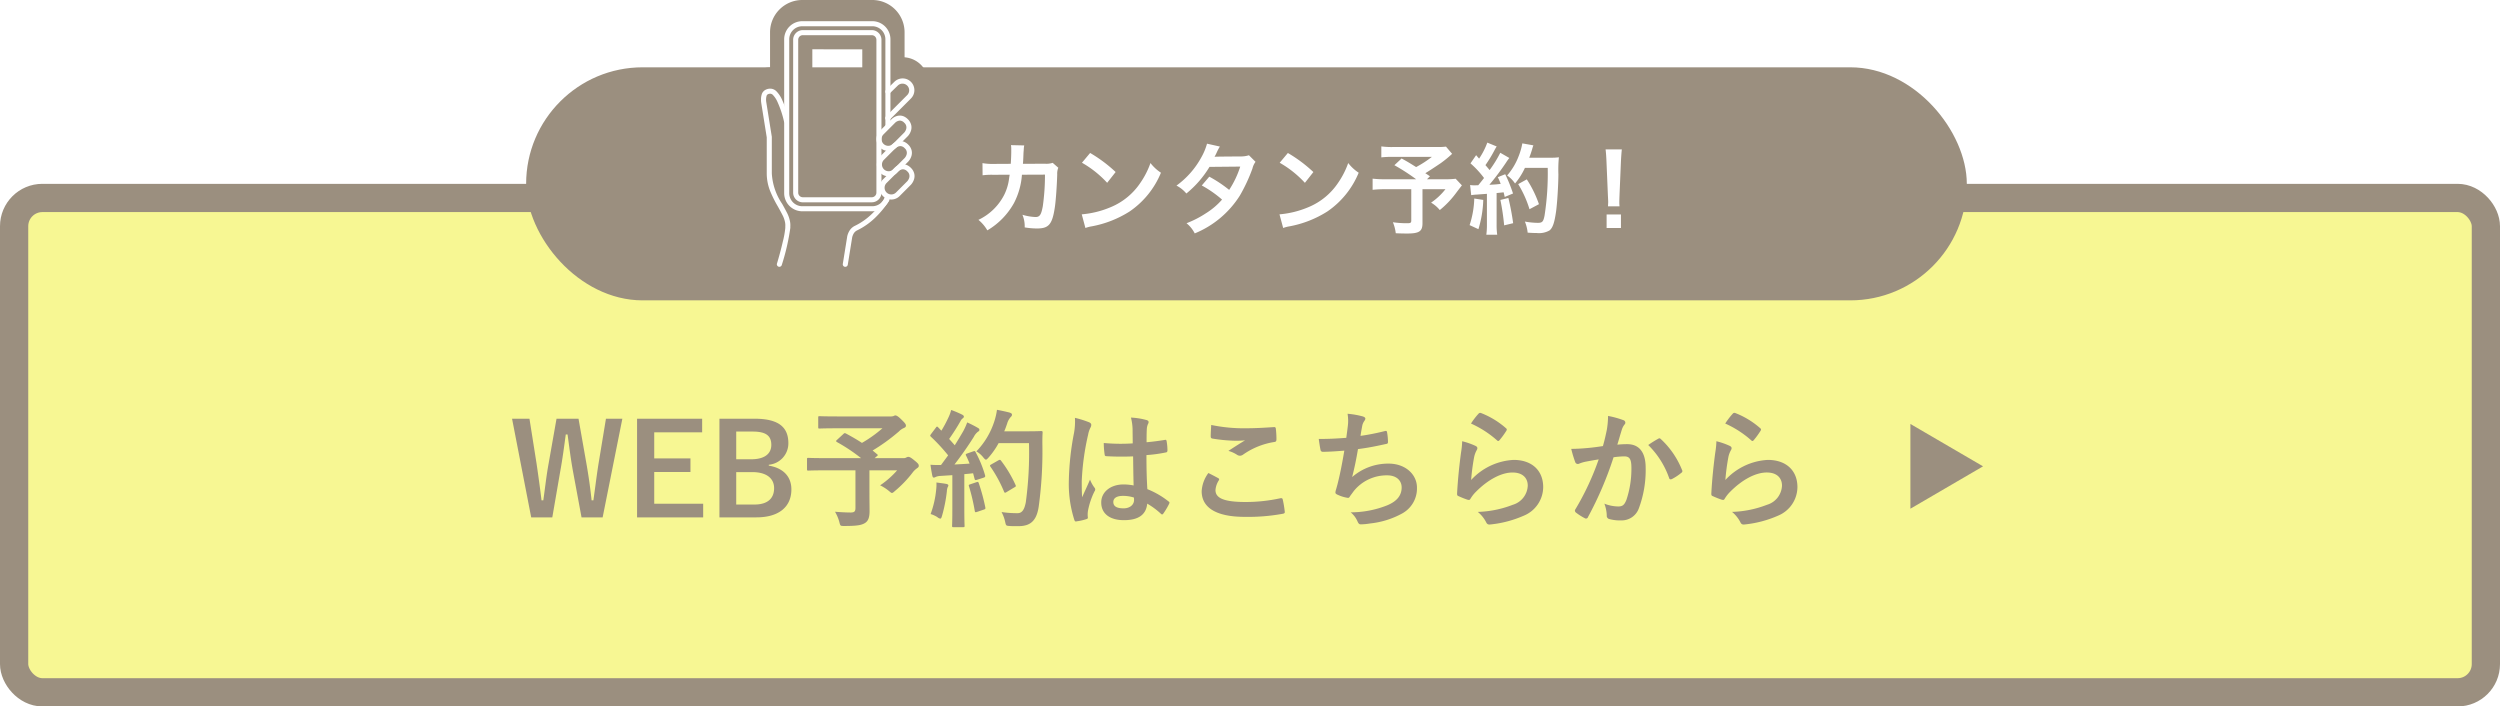
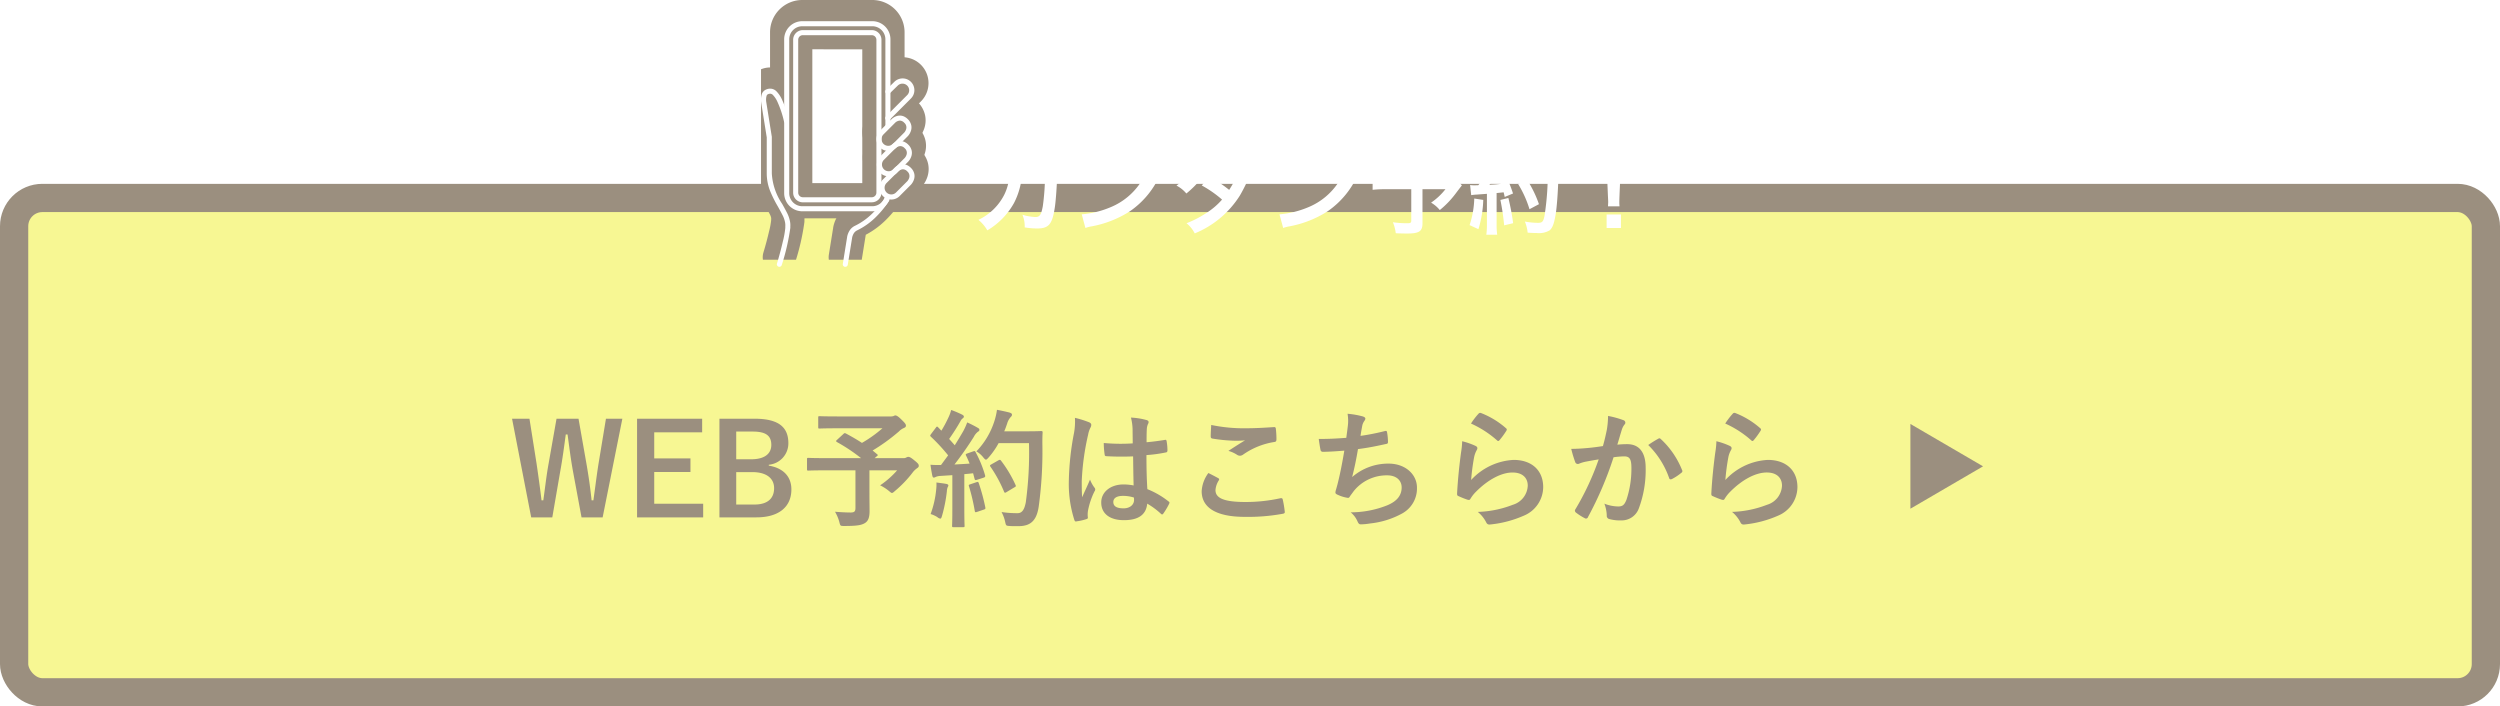
<svg xmlns="http://www.w3.org/2000/svg" width="354" height="100.031" viewBox="0 0 354 100.031">
  <defs>
    <filter id="長方形_1_のコピー_91" x="0" y="23.031" width="354" height="77" filterUnits="userSpaceOnUse">
      <feOffset dy="3" input="SourceAlpha" />
      <feGaussianBlur result="blur" />
      <feFlood flood-opacity="0.161" />
      <feComposite operator="in" in2="blur" />
      <feComposite in="SourceGraphic" />
    </filter>
    <clipPath id="clip-path">
      <rect id="長方形_1771" data-name="長方形 1771" width="23.736" height="36.781" transform="translate(0 -2)" fill="#9b8f7f" stroke="#9b8f7f" stroke-linecap="round" stroke-linejoin="round" stroke-width="4" />
    </clipPath>
    <clipPath id="clip-path-2">
      <rect id="長方形_1771-2" data-name="長方形 1771" width="21.736" height="34.781" fill="#fff" />
    </clipPath>
  </defs>
  <g id="グループ_2383" data-name="グループ 2383" transform="translate(917.5 -4811.969)">
    <g transform="matrix(1, 0, 0, 1, -917.5, 4811.97)" filter="url(#長方形_1_のコピー_91)">
      <rect id="長方形_1_のコピー_91-2" data-name="長方形 1 のコピー 91" width="350" height="70" rx="4" transform="translate(2 25.03)" fill="#f7f793" stroke="#9b8f7f" stroke-width="4" />
    </g>
    <g id="グループ_2381" data-name="グループ 2381" transform="translate(-5.336)">
      <path id="パス_1328" data-name="パス 1328" d="M-76.4-13.932h-2.322L-79.8-7.4c-.27,1.728-.432,3.15-.7,5.022h-.252c-.2-1.854-.414-3.33-.684-4.914l-1.17-6.642h-3.114l-1.134,6.426c-.306,1.674-.486,3.384-.738,5.13h-.252c-.216-1.782-.45-3.474-.7-5.184l-1.008-6.372h-2.466L-89.307.036h2.988l1.134-6.57c.324-1.782.522-3.33.774-5.166h.252c.252,1.818.432,3.366.774,5.238l1.206,6.5h2.988Zm11.3,0h-9.216V.036h9.36V-1.89h-6.93v-4.5h5.13V-8.316h-5.13v-3.69H-65.1Zm2.448,0V.036h5.238c3.186,0,4.95-1.494,4.95-3.96,0-1.8-1.134-3.024-3.2-3.366v-.126a3.042,3.042,0,0,0,2.772-3.042c0-2.2-1.278-3.474-4.77-3.474Zm2.376,1.818h2.34c1.944,0,2.628.648,2.628,1.89s-.936,2.034-2.844,2.034h-2.124Zm0,5.742h2.286c1.944,0,3.078.846,3.078,2.268,0,1.458-.918,2.322-2.772,2.322h-2.592ZM-46-10.944c-.09.072-.126.126-.126.18s.036.09.126.144a24.847,24.847,0,0,1,3.4,2.268h-5.184c-1.6,0-2.16-.036-2.268-.036-.18,0-.2.018-.2.2v1.4c0,.18.018.2.2.2.108,0,.666-.036,2.268-.036h4.392V-1.3c0,.5-.162.648-.684.648q-.837,0-2.214-.108a5.784,5.784,0,0,1,.612,1.44c.144.576.144.576.7.576,1.818,0,2.484-.108,3.006-.468.378-.27.576-.738.576-1.62,0-.666-.018-1.494-.018-2.808V-6.624h3.924A12.318,12.318,0,0,1-39.9-4.5a6.257,6.257,0,0,1,1.242.792c.234.2.342.288.432.288.108,0,.216-.09.414-.27a16.342,16.342,0,0,0,2.466-2.556,2.754,2.754,0,0,1,.666-.666c.18-.126.252-.2.252-.342,0-.2-.036-.306-.594-.756-.576-.486-.756-.522-.9-.522a.6.6,0,0,0-.27.09.7.7,0,0,1-.414.09h-4.068l.288-.252c.2-.162.2-.18.054-.306l-.63-.522a26.3,26.3,0,0,0,3.726-2.7,2.129,2.129,0,0,1,.666-.468c.216-.09.324-.18.324-.342,0-.2-.108-.36-.648-.882-.45-.45-.7-.576-.846-.576a.536.536,0,0,0-.252.09,1.357,1.357,0,0,1-.468.054H-46c-1.764,0-2.376-.036-2.484-.036-.162,0-.18.018-.18.2v1.35c0,.18.018.2.18.2.108,0,.72-.036,2.484-.036h6.426a17.891,17.891,0,0,1-2.9,2.07c-.738-.486-1.494-.918-2.268-1.332-.162-.072-.216-.072-.36.072Zm18.45,1.926c-.234.09-.27.126-.18.306.18.36.342.738.5,1.134-.7.054-1.44.09-2.142.126.828-1.062,1.818-2.448,2.736-3.906a2.142,2.142,0,0,1,.594-.738c.144-.072.2-.144.2-.27,0-.108-.054-.18-.216-.27a16.721,16.721,0,0,0-1.512-.774,9.419,9.419,0,0,1-.558,1.242c-.4.684-.792,1.35-1.206,2-.252-.306-.522-.594-.792-.9a28.607,28.607,0,0,0,1.584-2.484,1.1,1.1,0,0,1,.342-.432c.09-.072.162-.144.162-.234,0-.108-.072-.2-.234-.288a15.146,15.146,0,0,0-1.566-.666,5.5,5.5,0,0,1-.414,1.116,17.379,17.379,0,0,1-.972,1.818l-.45-.468c-.072-.072-.108-.108-.162-.108s-.108.054-.18.162l-.666.882c-.072.108-.126.18-.126.234s.036.09.108.162a25.628,25.628,0,0,1,2.43,2.628L-31.275-7.38a14.238,14.238,0,0,1-1.494-.036c.09.666.162,1.08.252,1.512.036.18.09.306.216.306a.485.485,0,0,0,.27-.09,1.941,1.941,0,0,1,.666-.144l1.692-.108v4.806c0,1.656-.036,2.25-.036,2.358,0,.18.018.2.2.2h1.368c.18,0,.2-.018.2-.2,0-.09-.036-.7-.036-2.358v-4.95c.414-.036.828-.072,1.242-.126l.216.81c.036.162.108.18.306.126l.954-.306c.234-.072.27-.162.216-.36A16.563,16.563,0,0,0-26.379-9.2c-.09-.162-.126-.18-.342-.108Zm8.73-1.458a52.184,52.184,0,0,1-.45,8.37c-.18.954-.486,1.548-1.152,1.548A13.962,13.962,0,0,1-22.707-.72,5.288,5.288,0,0,1-22.2.648c.126.576.126.576.666.612.468.036.972.018,1.35.018,1.692-.036,2.448-.9,2.736-2.736a57.816,57.816,0,0,0,.522-9.018c0-.5,0-.99.036-1.494,0-.18-.036-.216-.216-.216-.108,0-.522.036-1.818.036h-3.4c.162-.36.288-.738.414-1.1a2.312,2.312,0,0,1,.5-.918c.162-.162.18-.216.18-.36,0-.126-.144-.216-.378-.288-.36-.09-1.062-.252-1.746-.378a9.119,9.119,0,0,1-.342,1.53,10.924,10.924,0,0,1-2.574,4.356,3.405,3.405,0,0,1,.972.846c.18.216.288.324.378.324.108,0,.2-.108.4-.324a11.017,11.017,0,0,0,1.4-2.016ZM-24.147-7.47c-.234.126-.234.18-.108.36a18.857,18.857,0,0,1,1.89,3.474c.072.2.144.234.342.108l1.134-.684c.216-.108.252-.162.162-.342a17.37,17.37,0,0,0-2.052-3.438c-.108-.126-.162-.162-.36-.054Zm-8.6,7.038A3.731,3.731,0,0,1-31.8,0a.888.888,0,0,0,.414.216c.108,0,.18-.126.252-.4a20.961,20.961,0,0,0,.684-3.456,1.861,1.861,0,0,1,.108-.576.651.651,0,0,0,.108-.27c0-.09-.09-.18-.306-.216-.36-.072-.846-.126-1.386-.2a6.069,6.069,0,0,1-.036,1.008A13.666,13.666,0,0,1-32.751-.432Zm5.6-4.212c-.216.072-.234.108-.162.306a28.1,28.1,0,0,1,.81,3.456c.036.18.054.234.324.144l.954-.324c.234-.072.252-.126.216-.324a27.653,27.653,0,0,0-.918-3.4c-.072-.2-.108-.234-.324-.162Zm23.148.162a7.512,7.512,0,0,0-1.44-.144c-1.818,0-3.15,1.062-3.15,2.538C-8.6-.54-7.443.432-5.373.432c2.124,0,3.15-.828,3.294-2.34A10.689,10.689,0,0,1-.135-.468a.249.249,0,0,0,.162.09A.218.218,0,0,0,.189-.486a9.724,9.724,0,0,0,.828-1.386c.09-.2.072-.252-.09-.36A11.78,11.78,0,0,0-2.061-3.96c-.09-1.548-.126-2.808-.126-4.824A20.284,20.284,0,0,0,.585-9.162c.126-.018.2-.108.2-.27A7.2,7.2,0,0,0,.675-10.71c-.036-.2-.072-.27-.288-.216-.774.126-1.71.252-2.556.324,0-.828,0-1.3.036-1.908a2.031,2.031,0,0,1,.144-.63.772.772,0,0,0,.108-.306c0-.162-.126-.252-.324-.306a10.02,10.02,0,0,0-2.178-.342,7.42,7.42,0,0,1,.234,1.764c0,.666.018,1.242.018,1.89a26.039,26.039,0,0,1-4.1-.054,11.027,11.027,0,0,0,.126,1.638c.018.18.09.234.324.234A36.4,36.4,0,0,0-4.077-8.6C-4.059-7.182-4.041-5.868-4.005-4.482Zm.036,1.71a2.535,2.535,0,0,1,.018.36c0,.648-.576,1.17-1.476,1.17-1.062,0-1.458-.342-1.458-.9s.5-.864,1.35-.864A5.014,5.014,0,0,1-3.969-2.772Zm-8.352-11.286a9.058,9.058,0,0,1-.126,2.124,39.1,39.1,0,0,0-.738,6.822,16.767,16.767,0,0,0,.774,5.49c.09.252.162.27.36.216A7.538,7.538,0,0,0-10.7.288c.162-.054.234-.108.216-.234A3.4,3.4,0,0,1-10.467-.9a10.669,10.669,0,0,1,.918-2.736.522.522,0,0,0,.108-.288.389.389,0,0,0-.108-.252,4.787,4.787,0,0,1-.63-1.134c-.378.9-.756,1.674-1.116,2.5-.054-.756-.054-1.584-.054-2.3a35.743,35.743,0,0,1,.9-6.552,3.653,3.653,0,0,1,.324-.99.919.919,0,0,0,.126-.4c0-.144-.072-.252-.27-.36A14.055,14.055,0,0,0-12.321-14.058Zm18.9,7.812a4.75,4.75,0,0,0-.954,2.574c0,2.34,2.07,3.636,6.1,3.636a27.143,27.143,0,0,0,5.364-.432c.216-.036.324-.108.306-.27A15.05,15.05,0,0,0,17.109-2.5c-.036-.162-.126-.216-.378-.162a22.9,22.9,0,0,1-4.878.522c-3.1,0-4.266-.558-4.266-1.692A2.958,2.958,0,0,1,8.055-5.2c.09-.144.072-.234-.09-.324C7.5-5.778,7.047-6.012,6.579-6.246Zm.4-6.8c-.036.648-.072,1.17-.072,1.6,0,.216.072.288.234.324a22.466,22.466,0,0,0,3.15.306,12.377,12.377,0,0,0,1.476-.054c-.63.378-1.422.882-2.358,1.494a4.3,4.3,0,0,1,1.26.576.756.756,0,0,0,.378.108.767.767,0,0,0,.45-.162,10.487,10.487,0,0,1,4.41-1.782c.216-.018.306-.126.306-.378a11.852,11.852,0,0,0-.09-1.53c-.018-.144-.09-.216-.27-.2-1.152.072-2.5.162-3.816.162A22.708,22.708,0,0,1,6.975-13.05Zm19.134,1.818c-1.386.108-2.5.162-3.906.162.072.594.2,1.35.252,1.566a.307.307,0,0,0,.342.252c.918,0,2.052-.09,3.024-.162-.306,1.8-.558,3.132-.954,4.716-.072.27-.144.54-.234.846a1.228,1.228,0,0,0-.072.36c0,.162.108.234.4.36a5.06,5.06,0,0,0,1.35.4c.162.018.216-.054.342-.27.162-.234.342-.45.5-.684a5.985,5.985,0,0,1,4.734-2.232c1.368,0,2.052.774,2.052,1.71,0,1.134-.666,1.962-2.052,2.538a14.021,14.021,0,0,1-5.166.99A3.435,3.435,0,0,1,27.693.594c.144.342.27.432.45.432A8.338,8.338,0,0,0,29.475.9a11.989,11.989,0,0,0,4.59-1.44,4.034,4.034,0,0,0,2.052-3.636c0-1.854-1.62-3.4-4.014-3.4A7.786,7.786,0,0,0,26.937-5.67c.324-1.26.576-2.466.828-3.96,1.512-.2,2.484-.4,4.032-.738.162-.036.216-.09.216-.288a8.146,8.146,0,0,0-.126-1.332c-.036-.234-.126-.252-.378-.18a32.917,32.917,0,0,1-3.384.666c.09-.63.162-.99.252-1.476a1.868,1.868,0,0,1,.306-.666.592.592,0,0,0,.126-.288c0-.144-.126-.252-.36-.324a11.781,11.781,0,0,0-2.16-.378,5.972,5.972,0,0,1,.036,1.746C26.271-12.456,26.2-11.862,26.109-11.232Zm17.658-2.016a14.358,14.358,0,0,1,3.636,2.34c.09.09.144.126.216.126.054,0,.126-.054.2-.144a11.787,11.787,0,0,0,.918-1.26.5.5,0,0,0,.09-.216c0-.072-.036-.126-.126-.2a11.807,11.807,0,0,0-3.528-2.142.3.3,0,0,0-.342.09A9.859,9.859,0,0,0,43.767-13.248Zm-1.26,2.5a11.216,11.216,0,0,1-.162,1.62c-.216,1.6-.45,3.726-.558,5.814,0,.252.072.288.252.36a12.375,12.375,0,0,0,1.224.486c.234.054.306.054.414-.126a4.925,4.925,0,0,1,.774-.99c1.692-1.71,3.6-2.736,5.184-2.736,1.548,0,2.16.882,2.16,1.854a2.949,2.949,0,0,1-2.124,2.718,14.936,14.936,0,0,1-4.95,1.008A4.6,4.6,0,0,1,45.945.792c.162.27.324.288.72.234A15.607,15.607,0,0,0,51.273-.216a4.411,4.411,0,0,0,2.718-4.032C53.991-6.57,52.425-8.1,49.8-8.1a8.775,8.775,0,0,0-6.012,2.844,30.041,30.041,0,0,1,.432-3.276,3.375,3.375,0,0,1,.36-.954.536.536,0,0,0,.09-.27c0-.144-.09-.252-.288-.342A10.127,10.127,0,0,0,42.507-10.746Zm19.944.684c-.7.108-1.368.2-2.124.27-.792.072-1.584.126-2.376.126a16.445,16.445,0,0,0,.558,1.854.394.394,0,0,0,.576.234,5.289,5.289,0,0,1,.99-.288c.486-.09,1.062-.2,1.764-.306a37.955,37.955,0,0,1-3.294,7.056.335.335,0,0,0-.072.2.37.37,0,0,0,.144.27,8.186,8.186,0,0,0,1.242.792.3.3,0,0,0,.468-.162,49.711,49.711,0,0,0,3.618-8.46A11.923,11.923,0,0,1,65.457-8.6c.792,0,1.026.4,1.026,1.674a13.868,13.868,0,0,1-.7,4.464c-.288.738-.558.954-1.152.954a5.4,5.4,0,0,1-1.98-.4,5.144,5.144,0,0,1,.342,1.674.467.467,0,0,0,.324.5,5.877,5.877,0,0,0,1.782.2,2.577,2.577,0,0,0,2.43-1.692A15.458,15.458,0,0,0,68.5-7c0-2.178-.918-3.33-2.61-3.33a13.574,13.574,0,0,0-1.4.072c.234-.756.414-1.422.648-2.16a2.278,2.278,0,0,1,.36-.684.375.375,0,0,0,.126-.27.379.379,0,0,0-.288-.36,13.174,13.174,0,0,0-2.16-.594,12.252,12.252,0,0,1-.18,2C62.865-11.718,62.739-11.088,62.451-10.062Zm6.408-.144a12.185,12.185,0,0,1,2.952,4.662c.054.216.234.234.414.144a7.346,7.346,0,0,0,1.35-.9.258.258,0,0,0,.072-.36,12.046,12.046,0,0,0-2.988-4.374c-.126-.126-.216-.162-.342-.09A15.264,15.264,0,0,0,68.859-10.206Zm10.908-3.042a14.358,14.358,0,0,1,3.636,2.34c.09.09.144.126.216.126.054,0,.126-.054.2-.144a11.786,11.786,0,0,0,.918-1.26.5.5,0,0,0,.09-.216c0-.072-.036-.126-.126-.2a11.807,11.807,0,0,0-3.528-2.142.3.3,0,0,0-.342.09A9.859,9.859,0,0,0,79.767-13.248Zm-1.26,2.5a11.217,11.217,0,0,1-.162,1.62c-.216,1.6-.45,3.726-.558,5.814,0,.252.072.288.252.36a12.375,12.375,0,0,0,1.224.486c.234.054.306.054.414-.126a4.926,4.926,0,0,1,.774-.99c1.692-1.71,3.6-2.736,5.184-2.736,1.548,0,2.16.882,2.16,1.854a2.949,2.949,0,0,1-2.124,2.718,14.936,14.936,0,0,1-4.95,1.008A4.6,4.6,0,0,1,81.945.792c.162.27.324.288.72.234A15.607,15.607,0,0,0,87.273-.216a4.411,4.411,0,0,0,2.718-4.032C89.991-6.57,88.425-8.1,85.8-8.1a8.775,8.775,0,0,0-6.012,2.844,30.041,30.041,0,0,1,.432-3.276,3.375,3.375,0,0,1,.36-.954.536.536,0,0,0,.09-.27c0-.144-.09-.252-.288-.342A10.127,10.127,0,0,0,78.507-10.746Z" transform="translate(-747.639 4885.192)" fill="#9b8f7f" />
      <path id="多角形_2_のコピー_14" data-name="多角形 2 のコピー 14" d="M1065.286,6833,1055,6839v-12Z" transform="translate(-1696.651 -1954.998)" fill="#9b8f7f" />
    </g>
    <g id="グループ_2378" data-name="グループ 2378" transform="translate(7.635)">
-       <rect id="長方形_1_のコピー_91-3" data-name="長方形 1 のコピー 91" width="204" height="33" rx="16.5" transform="translate(-850.635 4821.5)" fill="#9b8f7f" />
      <path id="パス_1327" data-name="パス 1327" d="M-37.436-8.974a2.825,2.825,0,0,1-1.106.126l-3.108.014c.042-.448.042-.574.056-.882.028-.728.028-.728.056-1.022,0-.1.014-.182.014-.266a4.075,4.075,0,0,1,.056-.434l-1.876-.042a2.718,2.718,0,0,1,.042.546v.35c0,.406-.028,1.218-.07,1.75l-2.45.014a8.031,8.031,0,0,1-1.554-.112l.014,1.722a9.942,9.942,0,0,1,1.512-.07l2.324-.014c-.014.1-.042.238-.07.434a7.185,7.185,0,0,1-.714,2.436A7.883,7.883,0,0,1-47.95-.9,5.52,5.52,0,0,1-46.69.588,10.267,10.267,0,0,0-42.91-3.29a10.249,10.249,0,0,0,1.12-4l3.262-.014a31.428,31.428,0,0,1-.308,4.48C-39.06-1.61-39.27-1.3-39.872-1.3a7.259,7.259,0,0,1-1.848-.322A4.231,4.231,0,0,1-41.4.168a10.677,10.677,0,0,0,1.736.154c1.68,0,2.17-.574,2.534-3,.14-.924.294-3.08.336-4.662a2.187,2.187,0,0,1,.154-.938Zm4.144-.014a14.7,14.7,0,0,1,3.57,2.842l1.2-1.526a19.828,19.828,0,0,0-3.612-2.7Zm.49,9.24a4.956,4.956,0,0,1,.924-.238,15.122,15.122,0,0,0,5.334-2.1,12.287,12.287,0,0,0,4.438-5.488A6.037,6.037,0,0,1-23.59-8.946a11.69,11.69,0,0,1-1.428,2.8,9.354,9.354,0,0,1-4.158,3.43A13.34,13.34,0,0,1-33.32-1.68Zm23.156-10.3a3.675,3.675,0,0,1-1.232.168c-3.416.028-3.416.028-3.64.056a6.976,6.976,0,0,0,.336-.672,7.376,7.376,0,0,1,.42-.784l-1.82-.406a8.535,8.535,0,0,1-.812,1.946,12.036,12.036,0,0,1-3.514,3.99,4.444,4.444,0,0,1,1.4,1.12A14.484,14.484,0,0,0-15.232-8.4l4.354-.042a13.376,13.376,0,0,1-1.568,3.3A18.223,18.223,0,0,0-15.26-7.014l-1.064,1.246a15.849,15.849,0,0,1,2.87,2,10.163,10.163,0,0,1-2.3,1.946,14.11,14.11,0,0,1-2.73,1.4,4.443,4.443,0,0,1,1.162,1.442,13.67,13.67,0,0,0,6.384-5.348,23.482,23.482,0,0,0,1.792-3.85,2.508,2.508,0,0,1,.434-.938Zm4.354,1.064a14.7,14.7,0,0,1,3.57,2.842l1.2-1.526a19.828,19.828,0,0,0-3.612-2.7ZM-4.8.252A4.956,4.956,0,0,1-3.878.014a15.122,15.122,0,0,0,5.334-2.1A12.287,12.287,0,0,0,5.894-7.574,6.037,6.037,0,0,1,4.41-8.946a11.69,11.69,0,0,1-1.428,2.8,9.354,9.354,0,0,1-4.158,3.43A13.34,13.34,0,0,1-5.32-1.68ZM18.256-11.27a8.558,8.558,0,0,1-1.2.056h-6.23A11.369,11.369,0,0,1,9.1-11.3v1.554a12.642,12.642,0,0,1,1.694-.07h5.46a15.158,15.158,0,0,1-2.226,1.442C13.2-8.89,12.894-9.086,11.97-9.59l-1.022.952a28.529,28.529,0,0,1,3.08,1.988H9.7a14.079,14.079,0,0,1-1.834-.084v1.582a14.654,14.654,0,0,1,1.764-.084h3.71V-.8c0,.308-.1.378-.56.378a13.554,13.554,0,0,1-2.044-.14A5.775,5.775,0,0,1,11.144.994c.434.028,1.134.042,1.6.042,1.722,0,2.184-.308,2.184-1.456V-5.236h3.248a8.968,8.968,0,0,1-2.03,1.9,4.52,4.52,0,0,1,1.232,1.05A13.066,13.066,0,0,0,19.6-4.592c.588-.784.9-1.176.91-1.19l-.882-.938a11.609,11.609,0,0,1-1.554.07H15.568l.42-.42c-.336-.224-.35-.238-.658-.434.728-.448,1.316-.84,2.17-1.414a15.732,15.732,0,0,0,1.624-1.33ZM21.826-4.4a8.341,8.341,0,0,1,.91-.084c.28-.028.714-.056,1.316-.1V-.294a10.3,10.3,0,0,1-.084,1.5h1.54a10.3,10.3,0,0,1-.084-1.5V-4.7c.252-.014.574-.056.994-.1.056.224.084.336.154.658l1.176-.49a21.03,21.03,0,0,0-1.106-2.73l-1.05.42A7.655,7.655,0,0,1,26-5.992c-.714.084-.77.084-1.6.126a36.568,36.568,0,0,0,2.366-3.15,5.8,5.8,0,0,1,.462-.644L25.942-10.4a15.97,15.97,0,0,1-1.512,2.45c-.2-.252-.35-.42-.588-.7a18.83,18.83,0,0,0,1.3-2.142c.154-.28.21-.378.294-.5l-1.33-.546a10.241,10.241,0,0,1-1.162,2.268c-.14-.168-.224-.252-.42-.49l-.8,1.162a12.992,12.992,0,0,1,1.918,2.072c-.28.364-.336.434-.812,1.022-.322.014-.462.014-.56.014a3.68,3.68,0,0,1-.6-.042ZM32.662-8.26a38.8,38.8,0,0,1-.448,6.748c-.168.868-.322,1.036-.952,1.036a10.884,10.884,0,0,1-1.834-.182A5.727,5.727,0,0,1,29.82.91c.5.042.938.056,1.3.056A2.994,2.994,0,0,0,32.914.6c.462-.364.714-1.134.938-2.744.154-1.148.308-3.584.322-5.18a17.842,17.842,0,0,1,.07-2.436A7.672,7.672,0,0,1,33.1-9.7H30.044c.168-.434.224-.6.406-1.176a4.8,4.8,0,0,1,.182-.574l-1.568-.28a9.018,9.018,0,0,1-.5,1.764,9.063,9.063,0,0,1-1.652,2.786,4.083,4.083,0,0,1,1.12,1.134,9.761,9.761,0,0,0,1.4-2.212ZM22.26-3.92A13.15,13.15,0,0,1,21.6-.154L22.848.42a15.561,15.561,0,0,0,.686-4.144Zm3.7.2a32.831,32.831,0,0,1,.532,3.6l1.274-.308A34.59,34.59,0,0,0,27.09-4Zm5.46.6a16.039,16.039,0,0,0-1.722-3.514l-1.218.672a15.4,15.4,0,0,1,1.6,3.556Zm11.41.308A5,5,0,0,1,42.8-3.4c0-.2,0-.2.028-1.008l.2-4.76c.028-.6.084-1.33.126-1.708h-2.3c.056.392.1,1.092.126,1.708l.2,4.76c.042.84.042.84.042.994s-.014.308-.028.6Zm.2,3.066V-1.666h-2.03V.252Z" transform="translate(-738.639 4844)" fill="#fff" />
      <g id="グループ_2372" data-name="グループ 2372" transform="translate(-817.375 4813.969)">
        <g id="グループ_2371" data-name="グループ 2371" clip-path="url(#clip-path)">
          <path id="パス_1317" data-name="パス 1317" d="M2457.219,1138.655a.358.358,0,0,1-.253-.611l3.026-3.026a.949.949,0,0,0-1.341-1.342l0,0-1.162,1.131a.358.358,0,1,1-.5-.513l1.159-1.13a1.664,1.664,0,0,1,2.352,2.355l-3.026,3.026a.357.357,0,0,1-.253.1" transform="translate(-2439.271 -1124.573)" fill="#9b8f7f" stroke="#9b8f7f" stroke-linecap="round" stroke-linejoin="round" stroke-width="4" />
          <path id="パス_1318" data-name="パス 1318" d="M471.017,26.918h-9.9a2.571,2.571,0,0,1-2.572-2.572V2.572A2.571,2.571,0,0,1,461.121,0h9.9a2.571,2.571,0,0,1,2.572,2.572V14.9h-.716V2.572A1.855,1.855,0,0,0,471.017.716h-9.9a1.855,1.855,0,0,0-1.856,1.856V24.346a1.855,1.855,0,0,0,1.856,1.856h9.9a1.858,1.858,0,0,0,1.8-1.395l.693.178a2.572,2.572,0,0,1-2.492,1.933" transform="translate(-455.266 0)" fill="#9b8f7f" stroke="#9b8f7f" stroke-linecap="round" stroke-linejoin="round" stroke-width="4" />
          <path id="パス_1319" data-name="パス 1319" d="M2.6,1358.173a.358.358,0,0,1-.342-.463c.293-.957.595-2.087.828-3.1a12.5,12.5,0,0,0,.352-1.941c0-.081,0-.152,0-.214a2.129,2.129,0,0,0-.058-.69,3.682,3.682,0,0,0-.3-.843c-.231-.456-.471-.886-.7-1.3a17.271,17.271,0,0,1-1.086-2.176,6.775,6.775,0,0,1-.483-2.514h0l0-1.684v-3.4l-.788-4.932c0-.009,0-.017,0-.026a2.652,2.652,0,0,1,.108-1.225,1.106,1.106,0,0,1,.41-.5,1.464,1.464,0,0,1,.691-.22,1.25,1.25,0,0,1,1,.429,4.04,4.04,0,0,1,.706,1.049,15.065,15.065,0,0,1,1.012,2.981.358.358,0,1,1-.7.168,14.362,14.362,0,0,0-.957-2.829,3.347,3.347,0,0,0-.571-.862.586.586,0,0,0-.429-.222c-.349.03-.45.162-.5.286a2.082,2.082,0,0,0-.055.872l.791,4.947a.36.36,0,0,1,0,.056v3.43h0l0,1.684A8.522,8.522,0,0,0,3,1349.27c.236.422.479.859.717,1.328a4.407,4.407,0,0,1,.357,1.01,2.751,2.751,0,0,1,.075.848c0,.062,0,.132,0,.212a31.133,31.133,0,0,1-1.211,5.251.358.358,0,0,1-.342.253" transform="translate(0 -1323.392)" fill="#9b8f7f" stroke="#9b8f7f" stroke-linecap="round" stroke-linejoin="round" stroke-width="4" />
          <path id="パス_1320" data-name="パス 1320" d="M1617.683,3490.792a.327.327,0,0,1-.057,0,.358.358,0,0,1-.3-.411l.62-3.858c0-.006,0-.013,0-.02a2.613,2.613,0,0,1,.37-.89,1.811,1.811,0,0,1,.7-.614,9.136,9.136,0,0,0,2.414-1.689,13.445,13.445,0,0,0,1.833-2.214.358.358,0,1,1,.594.4,14.152,14.152,0,0,1-1.932,2.331,9.856,9.856,0,0,1-2.6,1.82,1.131,1.131,0,0,0-.442.406,1.906,1.906,0,0,0-.234.595l-.618,3.847a.358.358,0,0,1-.353.3" transform="translate(-1605.745 -3456.011)" fill="#9b8f7f" stroke="#9b8f7f" stroke-linecap="round" stroke-linejoin="round" stroke-width="4" />
          <path id="パス_1321" data-name="パス 1321" d="M2284.884,1871.813a1.665,1.665,0,0,1-1.177-2.84l1.644-1.646a1.8,1.8,0,0,1,.324-.255,1.628,1.628,0,0,1,.842-.261,1.411,1.411,0,0,1,.573.115,1.837,1.837,0,0,1,.573.4,1.694,1.694,0,0,1,.488.866,1.55,1.55,0,0,1-.051.783,2.043,2.043,0,0,1-.424.734l-.006.006-1.609,1.61a1.653,1.653,0,0,1-1.177.488Zm.979-3.986,0,0-1.646,1.648a.948.948,0,0,0,.671,1.618h0a.943.943,0,0,0,.671-.278l1.6-1.605a1.36,1.36,0,0,0,.265-.476.859.859,0,0,0-.268-.906.882.882,0,0,0-.625-.305h0a1.076,1.076,0,0,0-.666.3m-.258-.249Z" transform="translate(-2266.873 -1853.445)" fill="#9b8f7f" stroke="#9b8f7f" stroke-linecap="round" stroke-linejoin="round" stroke-width="4" />
          <path id="パス_1322" data-name="パス 1322" d="M2292.884,2374.714a1.664,1.664,0,0,1-1.177-2.84l1.644-1.646a1.884,1.884,0,0,1,.325-.255,1.631,1.631,0,0,1,.842-.261,1.411,1.411,0,0,1,.573.115,1.828,1.828,0,0,1,.573.4,1.691,1.691,0,0,1,.488.867,1.548,1.548,0,0,1-.05.783,2.033,2.033,0,0,1-.424.734l-.006.006-1.608,1.611a1.661,1.661,0,0,1-1.178.487m.979-3.986,0,0-1.646,1.647a.948.948,0,0,0,1.342,1.34l1.6-1.6a1.361,1.361,0,0,0,.266-.477.859.859,0,0,0-.268-.906.88.88,0,0,0-.625-.3h0a1.074,1.074,0,0,0-.666.3m-.258-.249h0Z" transform="translate(-2274.815 -2352.746)" fill="#9b8f7f" stroke="#9b8f7f" stroke-linecap="round" stroke-linejoin="round" stroke-width="4" />
          <path id="パス_1323" data-name="パス 1323" d="M2344.884,2833.6a1.663,1.663,0,0,1-1.177-2.839l1.644-1.646a1.83,1.83,0,0,1,.325-.255,1.631,1.631,0,0,1,.842-.261,1.419,1.419,0,0,1,.573.116,1.812,1.812,0,0,1,.573.4,1.689,1.689,0,0,1,.488.866,1.547,1.547,0,0,1-.05.783,2.04,2.04,0,0,1-.424.734l-.006.006-1.608,1.611a1.663,1.663,0,0,1-1.178.487m.979-3.986,0,0-1.646,1.647a.948.948,0,0,0,1.342,1.34l1.6-1.6a1.376,1.376,0,0,0,.266-.477.859.859,0,0,0-.268-.906.882.882,0,0,0-.625-.3h0a1.079,1.079,0,0,0-.666.3m-.257-.248Z" transform="translate(-2326.443 -2808.348)" fill="#9b8f7f" stroke="#9b8f7f" stroke-linecap="round" stroke-linejoin="round" stroke-width="4" />
          <path id="パス_1324" data-name="パス 1324" d="M646.686,201.386h-9.763a1.373,1.373,0,0,1-1.371-1.371V178.374A1.373,1.373,0,0,1,636.923,177h9.763a1.373,1.373,0,0,1,1.371,1.371v21.641a1.373,1.373,0,0,1-1.371,1.371m-9.763-23.667a.656.656,0,0,0-.655.655v21.641a.656.656,0,0,0,.655.655h9.763a.656.656,0,0,0,.655-.655V178.374a.656.656,0,0,0-.655-.655Z" transform="translate(-631.002 -174.736)" fill="#9b8f7f" stroke="#9b8f7f" stroke-linecap="round" stroke-linejoin="round" stroke-width="4" />
        </g>
      </g>
      <g id="グループ_2373" data-name="グループ 2373" transform="translate(-817.375 4814.969)">
        <g id="グループ_2371-2" data-name="グループ 2371" clip-path="url(#clip-path-2)">
          <path id="パス_1317-2" data-name="パス 1317" d="M2457.219,1138.655a.358.358,0,0,1-.253-.611l3.026-3.026a.949.949,0,0,0-1.341-1.342l0,0-1.162,1.131a.358.358,0,1,1-.5-.513l1.159-1.13a1.664,1.664,0,0,1,2.352,2.355l-3.026,3.026a.357.357,0,0,1-.253.1" transform="translate(-2439.271 -1124.573)" fill="#fff" />
          <path id="パス_1318-2" data-name="パス 1318" d="M471.017,26.918h-9.9a2.571,2.571,0,0,1-2.572-2.572V2.572A2.571,2.571,0,0,1,461.121,0h9.9a2.571,2.571,0,0,1,2.572,2.572V14.9h-.716V2.572A1.855,1.855,0,0,0,471.017.716h-9.9a1.855,1.855,0,0,0-1.856,1.856V24.346a1.855,1.855,0,0,0,1.856,1.856h9.9a1.858,1.858,0,0,0,1.8-1.395l.693.178a2.572,2.572,0,0,1-2.492,1.933" transform="translate(-455.266 0)" fill="#fff" />
          <path id="パス_1319-2" data-name="パス 1319" d="M2.6,1358.173a.358.358,0,0,1-.342-.463c.293-.957.595-2.087.828-3.1a12.5,12.5,0,0,0,.352-1.941c0-.081,0-.152,0-.214a2.129,2.129,0,0,0-.058-.69,3.682,3.682,0,0,0-.3-.843c-.231-.456-.471-.886-.7-1.3a17.271,17.271,0,0,1-1.086-2.176,6.775,6.775,0,0,1-.483-2.514h0l0-1.684v-3.4l-.788-4.932c0-.009,0-.017,0-.026a2.652,2.652,0,0,1,.108-1.225,1.106,1.106,0,0,1,.41-.5,1.464,1.464,0,0,1,.691-.22,1.25,1.25,0,0,1,1,.429,4.04,4.04,0,0,1,.706,1.049,15.065,15.065,0,0,1,1.012,2.981.358.358,0,1,1-.7.168,14.362,14.362,0,0,0-.957-2.829,3.347,3.347,0,0,0-.571-.862.586.586,0,0,0-.429-.222c-.349.03-.45.162-.5.286a2.082,2.082,0,0,0-.055.872l.791,4.947a.36.36,0,0,1,0,.056v3.43h0l0,1.684A8.522,8.522,0,0,0,3,1349.27c.236.422.479.859.717,1.328a4.407,4.407,0,0,1,.357,1.01,2.751,2.751,0,0,1,.075.848c0,.062,0,.132,0,.212a31.133,31.133,0,0,1-1.211,5.251.358.358,0,0,1-.342.253" transform="translate(0 -1323.392)" fill="#fff" />
          <path id="パス_1320-2" data-name="パス 1320" d="M1617.683,3490.792a.327.327,0,0,1-.057,0,.358.358,0,0,1-.3-.411l.62-3.858c0-.006,0-.013,0-.02a2.613,2.613,0,0,1,.37-.89,1.811,1.811,0,0,1,.7-.614,9.136,9.136,0,0,0,2.414-1.689,13.445,13.445,0,0,0,1.833-2.214.358.358,0,1,1,.594.4,14.152,14.152,0,0,1-1.932,2.331,9.856,9.856,0,0,1-2.6,1.82,1.131,1.131,0,0,0-.442.406,1.906,1.906,0,0,0-.234.595l-.618,3.847a.358.358,0,0,1-.353.3" transform="translate(-1605.745 -3456.011)" fill="#fff" />
          <path id="パス_1321-2" data-name="パス 1321" d="M2284.884,1871.813a1.665,1.665,0,0,1-1.177-2.84l1.644-1.646a1.8,1.8,0,0,1,.324-.255,1.628,1.628,0,0,1,.842-.261,1.411,1.411,0,0,1,.573.115,1.837,1.837,0,0,1,.573.4,1.694,1.694,0,0,1,.488.866,1.55,1.55,0,0,1-.051.783,2.043,2.043,0,0,1-.424.734l-.006.006-1.609,1.61a1.653,1.653,0,0,1-1.177.488Zm.979-3.986,0,0-1.646,1.648a.948.948,0,0,0,.671,1.618h0a.943.943,0,0,0,.671-.278l1.6-1.605a1.36,1.36,0,0,0,.265-.476.859.859,0,0,0-.268-.906.882.882,0,0,0-.625-.305h0a1.076,1.076,0,0,0-.666.3m-.258-.249Z" transform="translate(-2266.873 -1853.445)" fill="#fff" />
          <path id="パス_1322-2" data-name="パス 1322" d="M2292.884,2374.714a1.664,1.664,0,0,1-1.177-2.84l1.644-1.646a1.884,1.884,0,0,1,.325-.255,1.631,1.631,0,0,1,.842-.261,1.411,1.411,0,0,1,.573.115,1.828,1.828,0,0,1,.573.4,1.691,1.691,0,0,1,.488.867,1.548,1.548,0,0,1-.05.783,2.033,2.033,0,0,1-.424.734l-.006.006-1.608,1.611a1.661,1.661,0,0,1-1.178.487m.979-3.986,0,0-1.646,1.647a.948.948,0,0,0,1.342,1.34l1.6-1.6a1.361,1.361,0,0,0,.266-.477.859.859,0,0,0-.268-.906.88.88,0,0,0-.625-.3h0a1.074,1.074,0,0,0-.666.3m-.258-.249h0Z" transform="translate(-2274.815 -2352.746)" fill="#fff" />
          <path id="パス_1323-2" data-name="パス 1323" d="M2344.884,2833.6a1.663,1.663,0,0,1-1.177-2.839l1.644-1.646a1.83,1.83,0,0,1,.325-.255,1.631,1.631,0,0,1,.842-.261,1.419,1.419,0,0,1,.573.116,1.812,1.812,0,0,1,.573.4,1.689,1.689,0,0,1,.488.866,1.547,1.547,0,0,1-.05.783,2.04,2.04,0,0,1-.424.734l-.006.006-1.608,1.611a1.663,1.663,0,0,1-1.178.487m.979-3.986,0,0-1.646,1.647a.948.948,0,0,0,1.342,1.34l1.6-1.6a1.376,1.376,0,0,0,.266-.477.859.859,0,0,0-.268-.906.882.882,0,0,0-.625-.3h0a1.079,1.079,0,0,0-.666.3m-.257-.248Z" transform="translate(-2326.443 -2808.348)" fill="#fff" />
          <path id="パス_1324-2" data-name="パス 1324" d="M646.686,201.386h-9.763a1.373,1.373,0,0,1-1.371-1.371V178.374A1.373,1.373,0,0,1,636.923,177h9.763a1.373,1.373,0,0,1,1.371,1.371v21.641a1.373,1.373,0,0,1-1.371,1.371m-9.763-23.667a.656.656,0,0,0-.655.655v21.641a.656.656,0,0,0,.655.655h9.763a.656.656,0,0,0,.655-.655V178.374a.656.656,0,0,0-.655-.655Z" transform="translate(-631.002 -175.736)" fill="#fff" />
        </g>
      </g>
    </g>
  </g>
</svg>